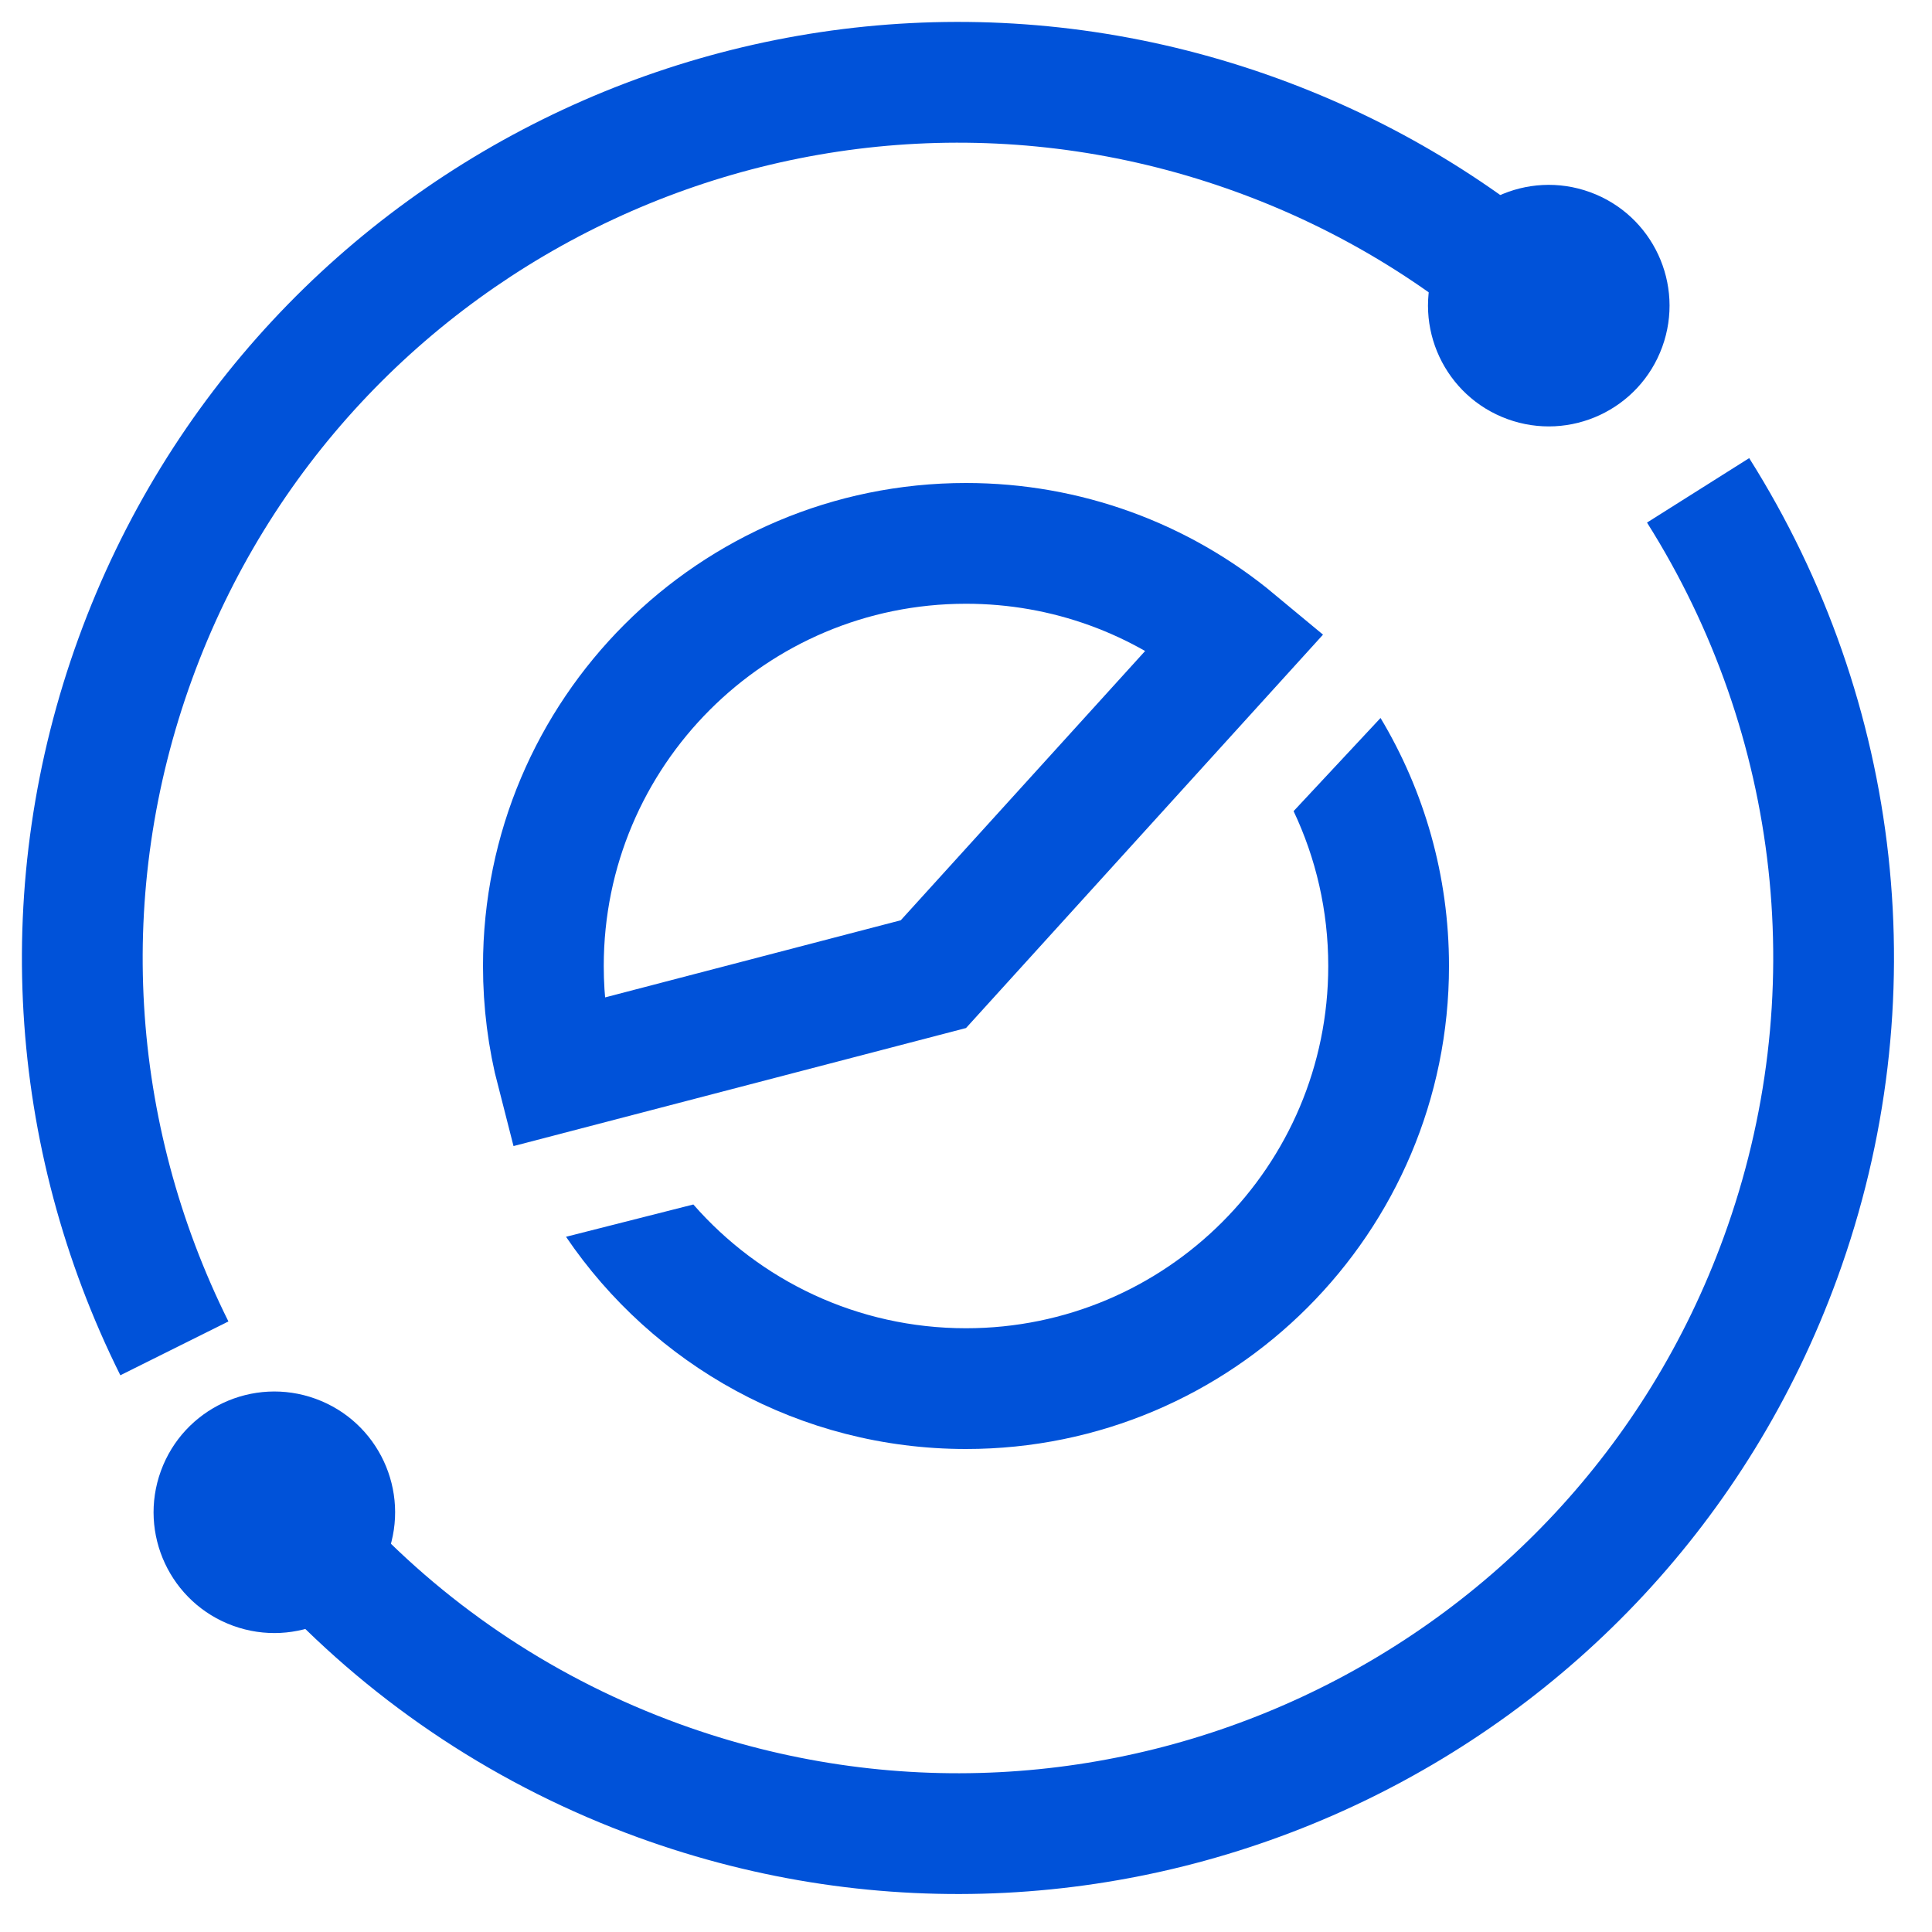
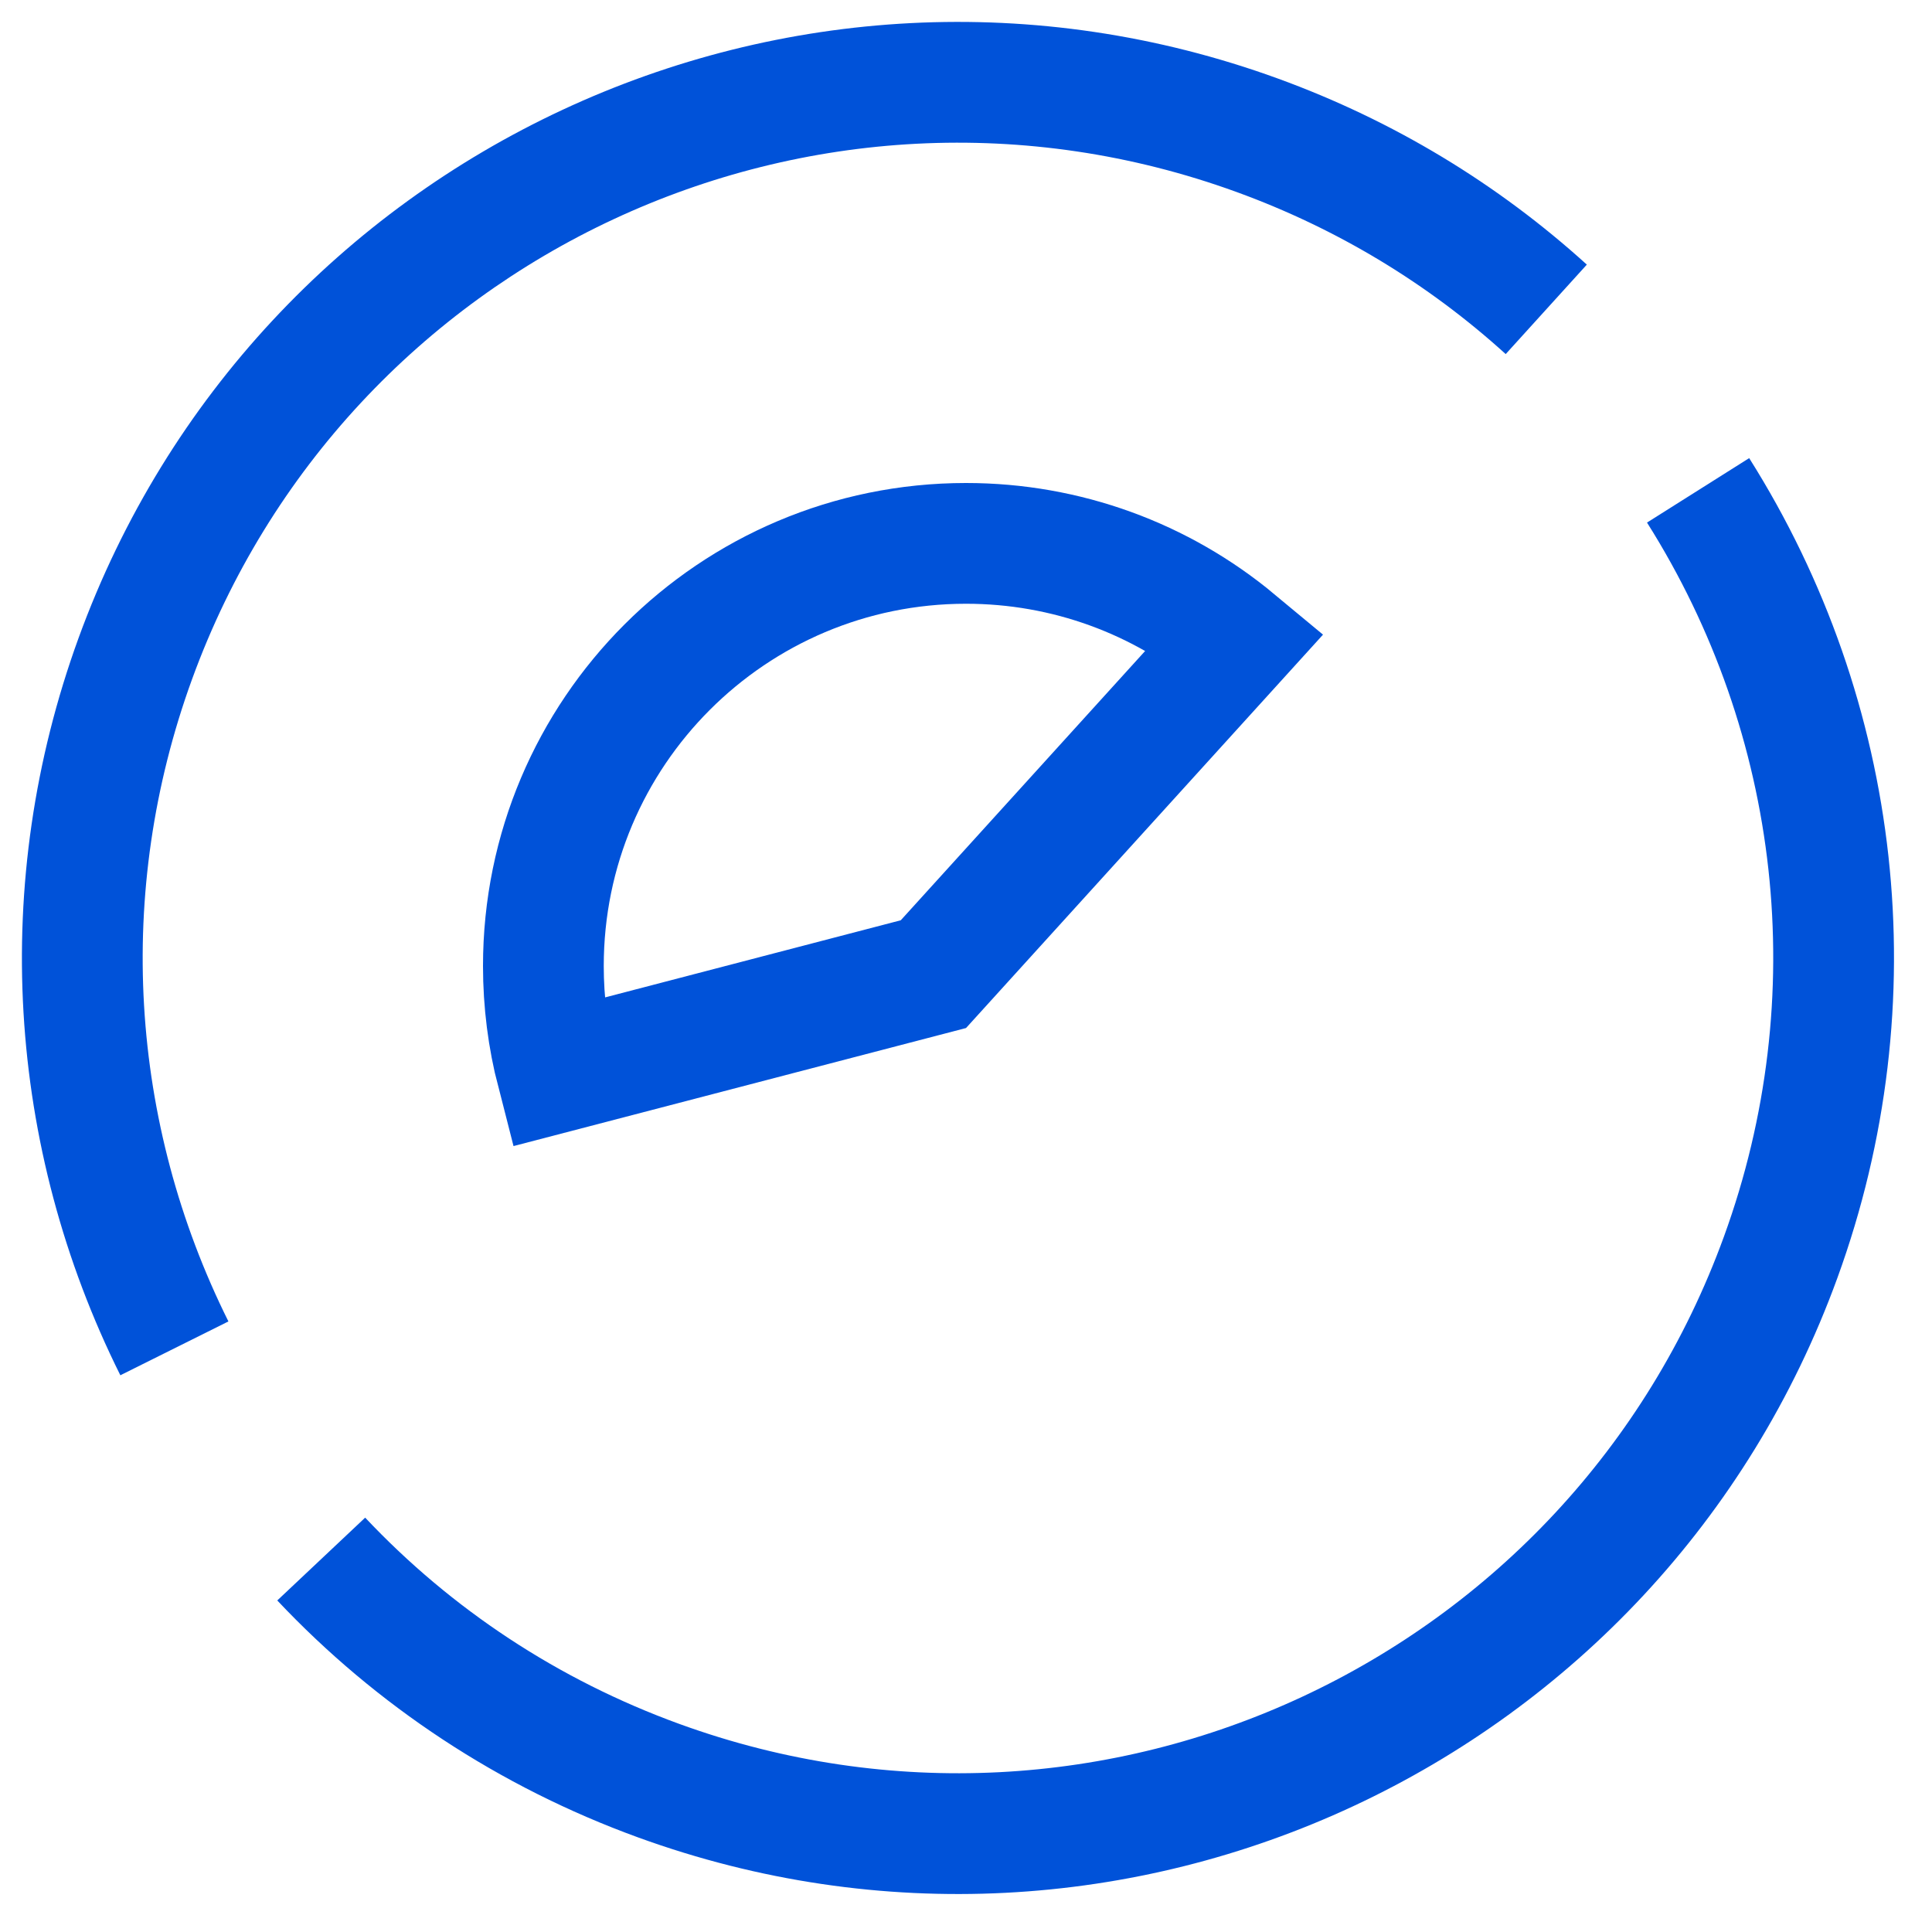
<svg xmlns="http://www.w3.org/2000/svg" width="32px" height="32px" viewBox="0 0 32 32" version="1.1">
  <title>大数据处理套件-32px</title>
  <desc>Created with Sketch.</desc>
  <g id="大数据处理套件-32px" stroke="none" stroke-width="1" fill="none" fill-rule="evenodd">
-     <rect id="Rectangle-Copy" fill="#444444" opacity="0" x="0" y="0" width="32" height="32" />
    <g id="Group-21" transform="translate(15.867, 15.867) rotate(110) translate(-15.867, -15.867) translate(0.367, 0.367)" fill="#0052d9">
      <g id="Group">
-         <circle id="Oval-37-Copy" cx="28" cy="23" r="2" />
        <path d="M1.146,9.64 L2.998,10.396 C2.342,12.002 2,13.726 2,15.5 C2,22.956 8.044,29 15.5,29 C19.252,29 22.756,27.463 25.29,24.796 L26.74,26.173 C23.833,29.234 19.806,31 15.5,31 C6.94,31 -2.27373675e-13,24.06 -2.27373675e-13,15.5 C-2.27373675e-13,13.466 0.393,11.484 1.146,9.64 Z M29.356,22.455 L27.569,21.556 C28.506,19.693 29,17.633 29,15.5 C29,8.044 22.956,2 15.5,2 C11.268,2 7.362,3.959 4.82,7.242 L3.238,6.017 C6.156,2.25 10.643,-9.09494702e-13 15.5,-9.09494702e-13 C24.06,-9.09494702e-13 31,6.94 31,15.5 C31,17.947 30.432,20.315 29.356,22.455 Z" id="Oval-36" fill-rule="nonzero" />
-         <circle id="Oval-37" cx="2" cy="10" r="2" />
      </g>
    </g>
    <g id="Group" transform="translate(8, 8)" fill-rule="nonzero">
      <path d="M1.223,9.762 L7.46,8.135 L12.471,2.613 C11.231,1.582 9.663,1 8,1 C4.134,1 1,4.134 1,8 C1,8.602 1.076,9.193 1.223,9.762 Z" id="Combined-Shape" stroke="#0052d9" stroke-width="2" />
-       <path d="M13.426,5.435 L14.866,3.892 C15.586,5.093 16,6.498 16,8 C16,12.418 12.418,16 8,16 C5.244,16 2.814,14.606 1.375,12.485 L3.484,11.95 C4.584,13.207 6.199,14 8,14 C11.314,14 14,11.314 14,8 C14,7.082 13.794,6.213 13.426,5.435 Z" id="Combined-Shape" fill="#0052d9" />
    </g>
  </g>
</svg>